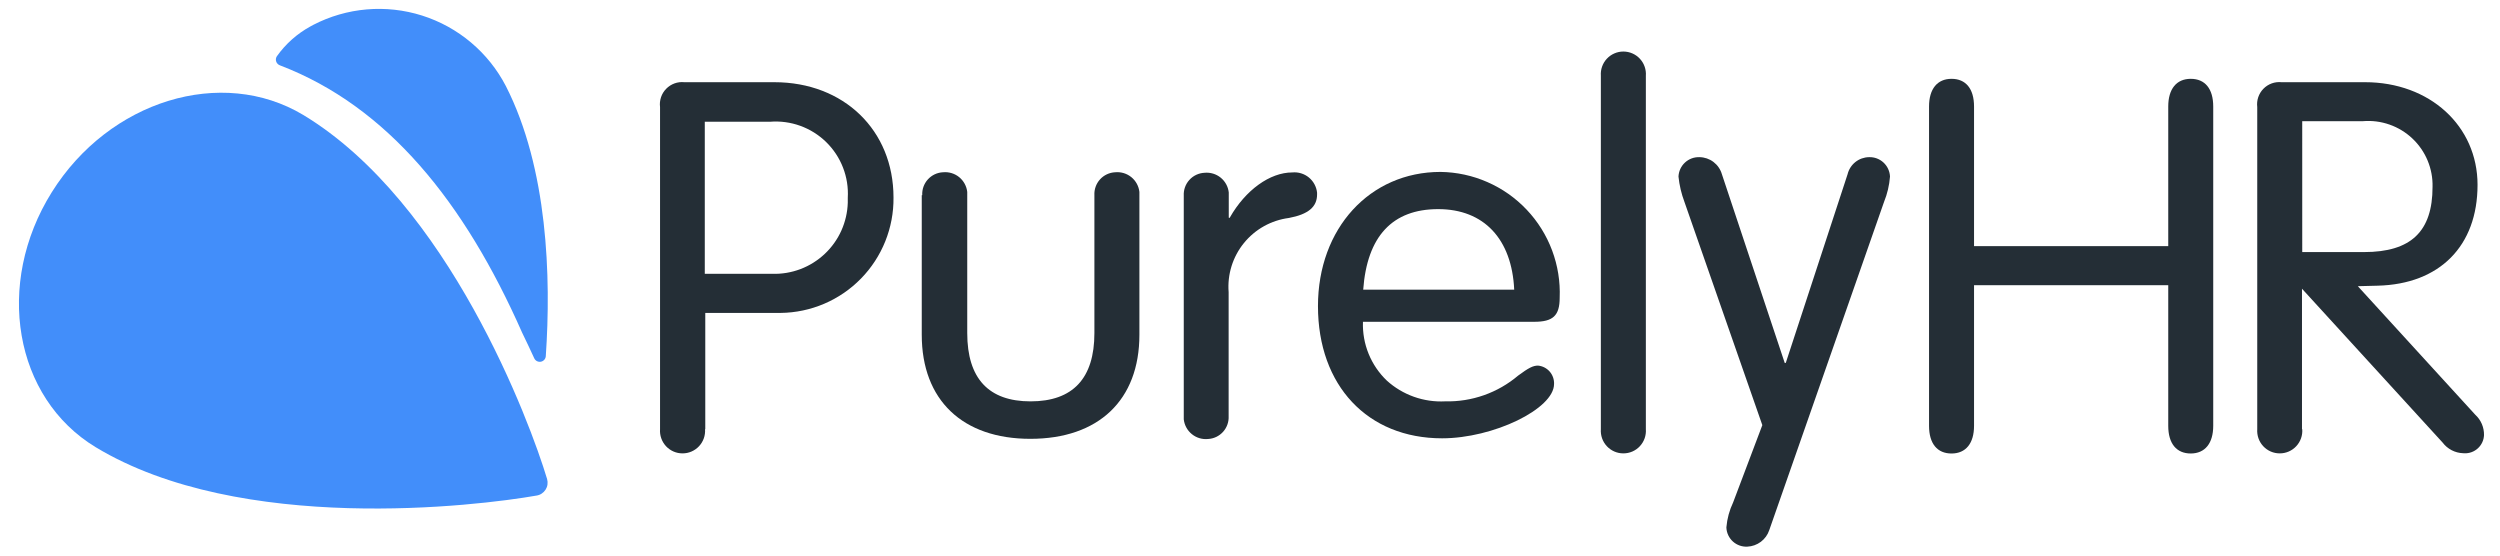
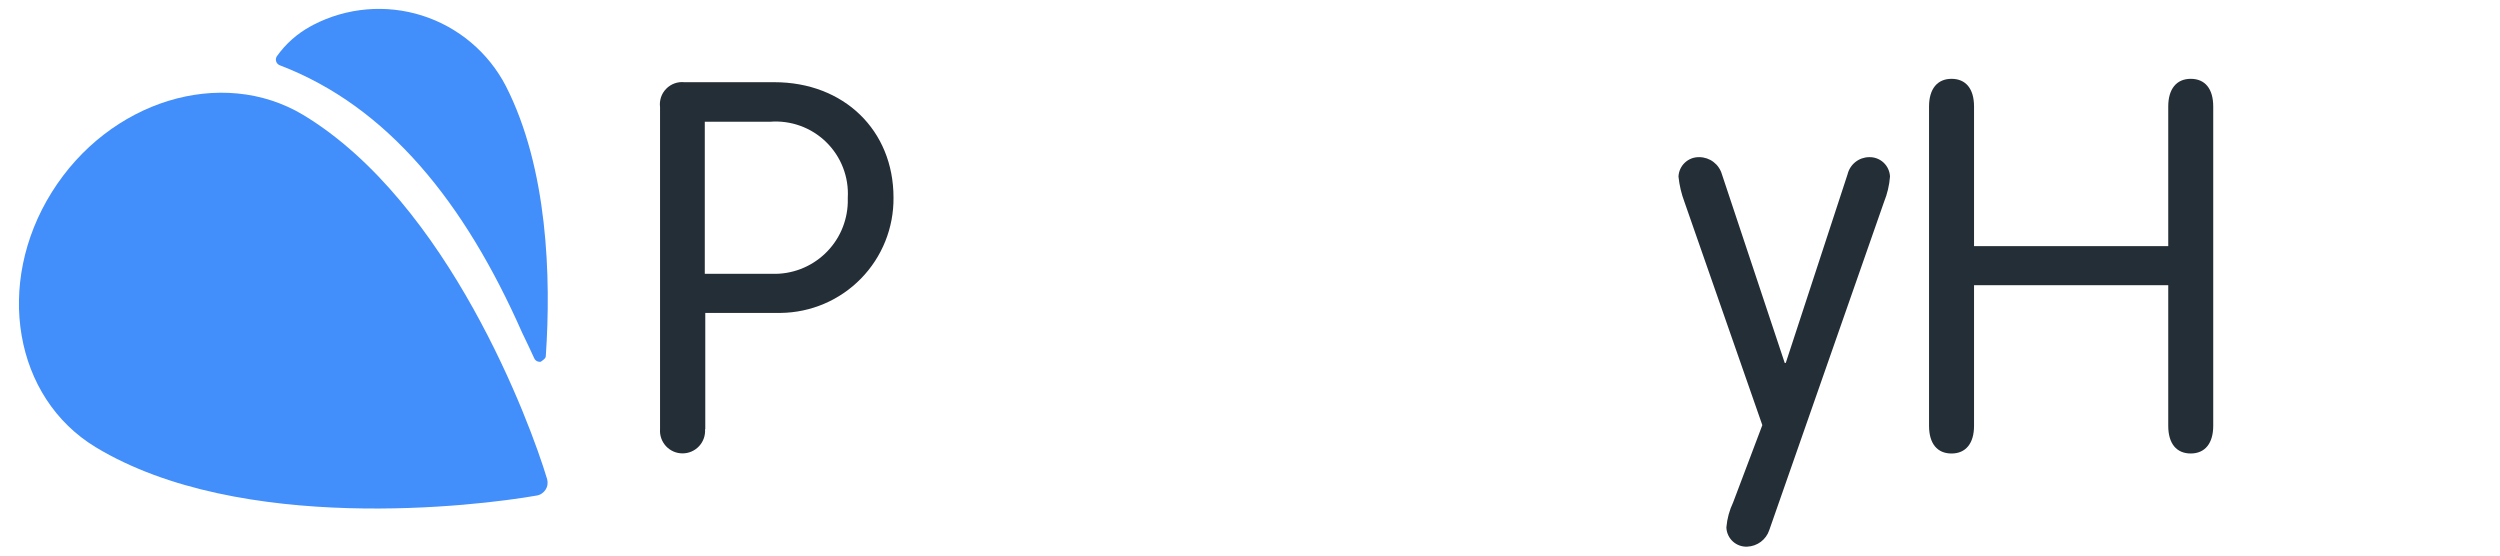
<svg xmlns="http://www.w3.org/2000/svg" width="117" height="26" viewBox="0 0 117 26" fill="none">
  <path d="M4.48 20.93C0.663 18.622 -0.261 13.287 2.424 8.995C5.11 4.703 10.376 3.091 14.193 5.38C20.99 9.484 24.808 19.759 25.604 22.418C25.628 22.502 25.634 22.59 25.622 22.676C25.61 22.762 25.579 22.845 25.532 22.918C25.485 22.991 25.423 23.054 25.35 23.101C25.277 23.149 25.195 23.18 25.108 23.193C22.324 23.682 11.262 25.027 4.48 20.93Z" fill="#428EFA" />
-   <path d="M24.435 15.567C24.634 15.976 24.823 16.377 25.001 16.765C25.027 16.823 25.071 16.87 25.127 16.9C25.182 16.929 25.246 16.939 25.308 16.929C25.37 16.918 25.427 16.887 25.47 16.84C25.512 16.793 25.538 16.734 25.543 16.671C25.797 12.977 25.639 7.879 23.674 4.027C22.857 2.452 21.448 1.266 19.757 0.729C18.065 0.193 16.23 0.35 14.655 1.167C14.613 1.188 14.571 1.211 14.529 1.236C13.905 1.577 13.367 2.055 12.956 2.635C12.932 2.672 12.917 2.713 12.912 2.757C12.907 2.8 12.913 2.844 12.928 2.886C12.942 2.927 12.966 2.964 12.998 2.994C13.03 3.025 13.068 3.047 13.109 3.061C18.139 4.985 21.738 9.461 24.435 15.567Z" fill="#428EFA" />
+   <path d="M24.435 15.567C24.634 15.976 24.823 16.377 25.001 16.765C25.027 16.823 25.071 16.87 25.127 16.9C25.182 16.929 25.246 16.939 25.308 16.929C25.512 16.793 25.538 16.734 25.543 16.671C25.797 12.977 25.639 7.879 23.674 4.027C22.857 2.452 21.448 1.266 19.757 0.729C18.065 0.193 16.23 0.35 14.655 1.167C14.613 1.188 14.571 1.211 14.529 1.236C13.905 1.577 13.367 2.055 12.956 2.635C12.932 2.672 12.917 2.713 12.912 2.757C12.907 2.8 12.913 2.844 12.928 2.886C12.942 2.927 12.966 2.964 12.998 2.994C13.03 3.025 13.068 3.047 13.109 3.061C18.139 4.985 21.738 9.461 24.435 15.567Z" fill="#428EFA" />
  <path d="M32.996 20.086C33.006 20.231 32.987 20.376 32.939 20.513C32.891 20.65 32.815 20.775 32.716 20.882C32.617 20.988 32.497 21.073 32.364 21.131C32.231 21.189 32.088 21.218 31.943 21.218C31.797 21.218 31.654 21.189 31.521 21.131C31.388 21.073 31.268 20.988 31.169 20.882C31.071 20.775 30.995 20.65 30.947 20.513C30.899 20.376 30.879 20.231 30.89 20.086V5.009C30.87 4.853 30.887 4.696 30.936 4.548C30.986 4.4 31.069 4.265 31.179 4.154C31.288 4.042 31.421 3.957 31.568 3.903C31.715 3.85 31.872 3.831 32.027 3.847H36.238C39.494 3.847 41.816 6.098 41.816 9.245C41.831 10.662 41.283 12.027 40.291 13.04C39.3 14.053 37.947 14.63 36.53 14.645H33.007V20.09L32.996 20.086ZM32.996 12.815H36.142C36.593 12.828 37.041 12.753 37.463 12.593C37.884 12.433 38.27 12.191 38.598 11.882C38.927 11.573 39.191 11.203 39.376 10.791C39.56 10.38 39.663 9.937 39.676 9.486V9.257C39.704 8.775 39.628 8.293 39.453 7.843C39.279 7.393 39.01 6.986 38.664 6.648C38.319 6.311 37.906 6.052 37.452 5.888C36.998 5.724 36.514 5.659 36.033 5.698H32.984V12.813L32.996 12.815Z" fill="#242E36" />
-   <path d="M43.161 9.136C43.154 9.001 43.173 8.867 43.218 8.74C43.264 8.613 43.333 8.496 43.424 8.396C43.514 8.297 43.623 8.216 43.745 8.158C43.867 8.101 43.999 8.068 44.133 8.062C44.405 8.036 44.677 8.118 44.889 8.29C45.101 8.463 45.237 8.712 45.267 8.983C45.271 9.034 45.271 9.085 45.267 9.136V15.587C45.267 17.718 46.273 18.784 48.229 18.784C50.213 18.784 51.218 17.707 51.218 15.587V9.136C51.211 9.001 51.23 8.867 51.275 8.74C51.32 8.613 51.39 8.496 51.48 8.396C51.571 8.296 51.68 8.215 51.802 8.158C51.924 8.101 52.056 8.068 52.19 8.062C52.462 8.036 52.734 8.118 52.946 8.29C53.158 8.463 53.294 8.712 53.324 8.983C53.328 9.034 53.328 9.085 53.324 9.136V15.667C53.324 18.727 51.412 20.537 48.22 20.537C45.05 20.537 43.138 18.726 43.138 15.667V9.136H43.161Z" fill="#242E36" />
-   <path d="M57.564 10.168C58.291 8.897 59.428 8.07 60.48 8.07C60.759 8.044 61.037 8.128 61.254 8.305C61.471 8.482 61.609 8.738 61.639 9.016V9.101C61.639 9.684 61.227 10.03 60.32 10.201C59.494 10.308 58.741 10.728 58.216 11.374C57.691 12.02 57.435 12.843 57.5 13.673V19.472C57.507 19.606 57.488 19.74 57.443 19.867C57.399 19.993 57.329 20.11 57.24 20.209C57.15 20.309 57.041 20.39 56.92 20.448C56.799 20.505 56.668 20.538 56.534 20.545C56.262 20.572 55.99 20.49 55.778 20.317C55.566 20.145 55.43 19.896 55.4 19.625C55.396 19.574 55.396 19.523 55.4 19.472V9.159C55.393 9.025 55.412 8.89 55.457 8.763C55.502 8.636 55.572 8.52 55.663 8.42C55.753 8.32 55.862 8.239 55.984 8.182C56.106 8.125 56.238 8.092 56.373 8.086C56.645 8.06 56.916 8.142 57.128 8.314C57.34 8.486 57.476 8.735 57.506 9.007C57.51 9.058 57.51 9.109 57.506 9.159V10.191H57.566L57.564 10.168Z" fill="#242E36" />
-   <path d="M63.786 15.07C63.769 15.579 63.859 16.086 64.051 16.558C64.243 17.03 64.532 17.456 64.9 17.809C65.269 18.144 65.701 18.402 66.17 18.569C66.639 18.736 67.137 18.809 67.635 18.783C68.881 18.813 70.096 18.385 71.047 17.579C71.544 17.212 71.747 17.11 71.98 17.11C72.191 17.13 72.386 17.23 72.526 17.39C72.665 17.55 72.738 17.758 72.73 17.97C72.73 19.138 69.885 20.513 67.49 20.513C64.005 20.513 61.681 18.049 61.681 14.326C61.681 10.682 64.114 8.046 67.415 8.046C68.171 8.056 68.918 8.217 69.61 8.521C70.303 8.824 70.928 9.263 71.448 9.813C71.968 10.362 72.373 11.01 72.638 11.718C72.903 12.426 73.024 13.181 72.993 13.936C72.993 14.775 72.678 15.06 71.804 15.06H63.786V15.07ZM70.865 13.557C70.756 11.186 69.449 9.787 67.307 9.787C65.165 9.787 63.98 11.058 63.798 13.557H70.865Z" fill="#242E36" />
-   <path d="M77.026 20.086C77.037 20.231 77.017 20.376 76.969 20.513C76.921 20.65 76.845 20.775 76.746 20.882C76.648 20.988 76.528 21.073 76.395 21.131C76.262 21.189 76.118 21.218 75.973 21.218C75.828 21.218 75.684 21.189 75.552 21.131C75.418 21.073 75.299 20.988 75.2 20.882C75.101 20.775 75.025 20.65 74.977 20.513C74.929 20.376 74.91 20.231 74.92 20.086V3.545C74.91 3.4 74.929 3.254 74.977 3.118C75.025 2.981 75.101 2.855 75.2 2.749C75.299 2.643 75.418 2.558 75.552 2.5C75.684 2.442 75.828 2.412 75.973 2.412C76.118 2.412 76.262 2.442 76.395 2.5C76.528 2.558 76.648 2.643 76.746 2.749C76.845 2.855 76.921 2.981 76.969 3.118C77.017 3.254 77.037 3.4 77.026 3.545V20.086Z" fill="#242E36" />
  <path d="M78.833 9.452C78.689 9.07 78.595 8.67 78.553 8.264C78.564 8.014 78.672 7.778 78.856 7.608C79.039 7.438 79.282 7.347 79.532 7.355C79.77 7.357 80.001 7.436 80.191 7.58C80.38 7.724 80.519 7.925 80.585 8.154L83.525 16.985H83.574L86.467 8.154C86.522 7.928 86.651 7.727 86.833 7.582C87.015 7.438 87.24 7.358 87.473 7.355C87.723 7.347 87.966 7.438 88.149 7.608C88.332 7.778 88.441 8.014 88.452 8.264C88.42 8.672 88.326 9.073 88.172 9.452L82.802 24.808C82.73 25.026 82.593 25.217 82.409 25.356C82.225 25.494 82.004 25.573 81.774 25.583C81.527 25.596 81.286 25.51 81.102 25.345C80.919 25.179 80.808 24.948 80.795 24.701V24.675C80.83 24.273 80.937 23.879 81.11 23.514L82.477 19.896L78.833 9.452Z" fill="#242E36" />
  <path d="M92.385 19.929C92.385 20.752 91.997 21.224 91.332 21.224C90.666 21.224 90.279 20.764 90.279 19.929V4.984C90.279 4.161 90.667 3.689 91.332 3.689C91.996 3.689 92.385 4.149 92.385 4.984V11.519H101.474V4.984C101.474 4.161 101.861 3.689 102.527 3.689C103.192 3.689 103.579 4.149 103.579 4.984V19.928C103.579 20.751 103.191 21.223 102.527 21.223C101.862 21.223 101.474 20.763 101.474 19.928V13.347H92.385V19.929Z" fill="#242E36" />
-   <path d="M107.745 20.086C107.756 20.231 107.736 20.376 107.688 20.513C107.64 20.65 107.564 20.775 107.465 20.882C107.367 20.988 107.247 21.073 107.114 21.131C106.981 21.189 106.837 21.218 106.692 21.218C106.547 21.218 106.404 21.189 106.27 21.131C106.137 21.073 106.018 20.988 105.919 20.882C105.82 20.775 105.744 20.65 105.696 20.513C105.648 20.376 105.629 20.231 105.639 20.086V5.009C105.62 4.853 105.636 4.696 105.686 4.548C105.736 4.4 105.819 4.265 105.928 4.154C106.037 4.042 106.17 3.957 106.317 3.903C106.464 3.85 106.621 3.831 106.777 3.847H110.685C113.71 3.847 115.949 5.892 115.949 8.651C115.949 11.518 114.17 13.298 111.278 13.37L110.346 13.394L115.84 19.407C115.973 19.528 116.078 19.675 116.149 19.84C116.22 20.005 116.255 20.183 116.252 20.363C116.243 20.598 116.14 20.82 115.967 20.979C115.795 21.139 115.565 21.224 115.33 21.214L115.272 21.21C115.085 21.204 114.903 21.156 114.738 21.07C114.572 20.984 114.428 20.862 114.316 20.714L107.733 13.512V20.084L107.745 20.086ZM107.745 11.797H110.637C112.827 11.797 113.843 10.841 113.843 8.747C113.854 8.325 113.775 7.905 113.613 7.515C113.451 7.125 113.208 6.773 112.901 6.483C112.594 6.193 112.23 5.971 111.831 5.831C111.432 5.691 111.009 5.636 110.588 5.671H107.744L107.745 11.797Z" fill="#242E36" />
</svg>